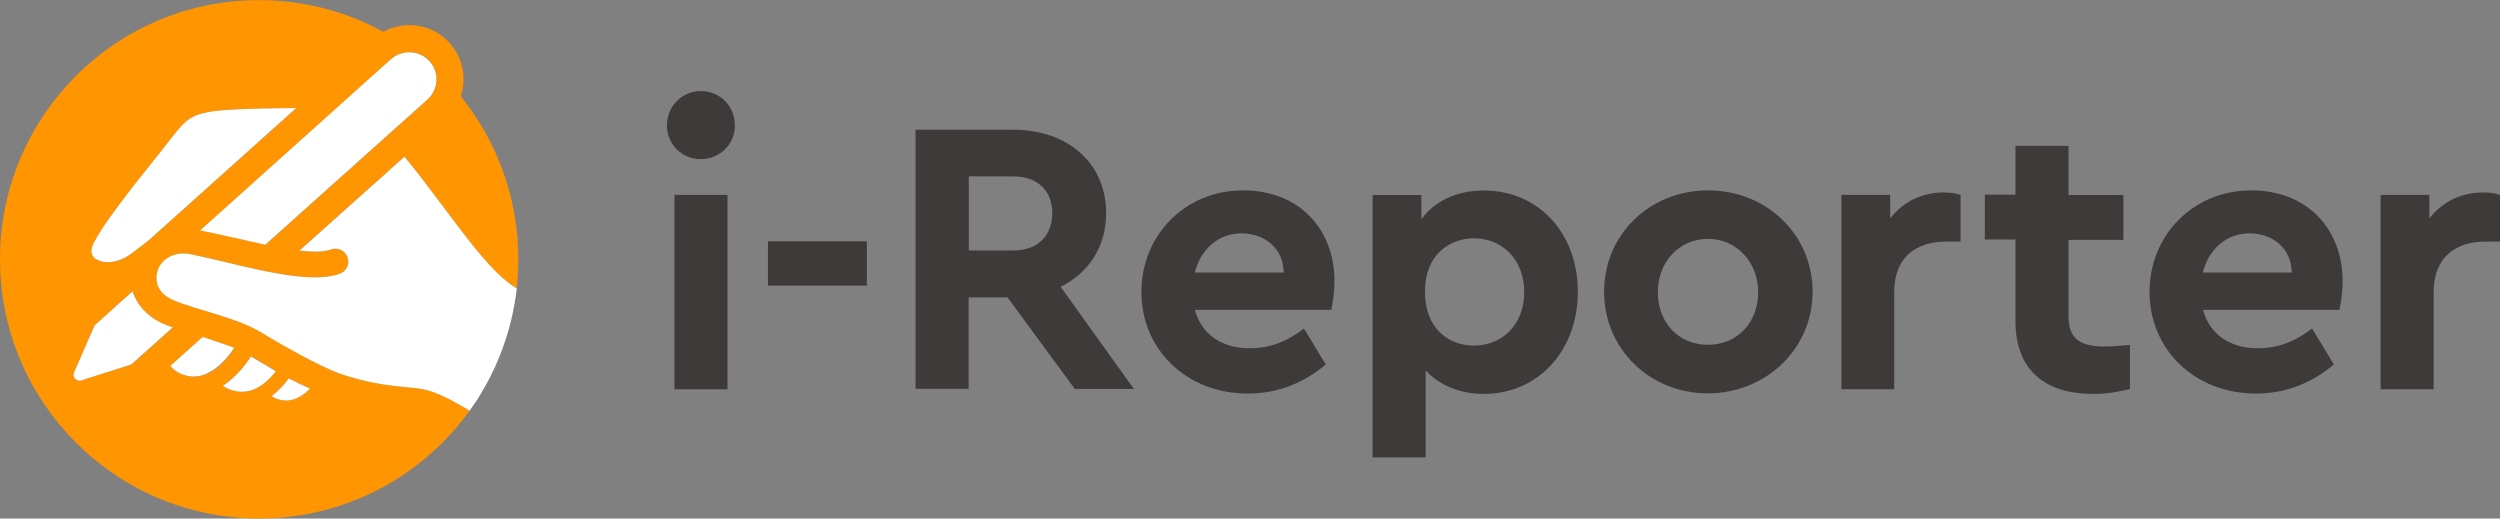
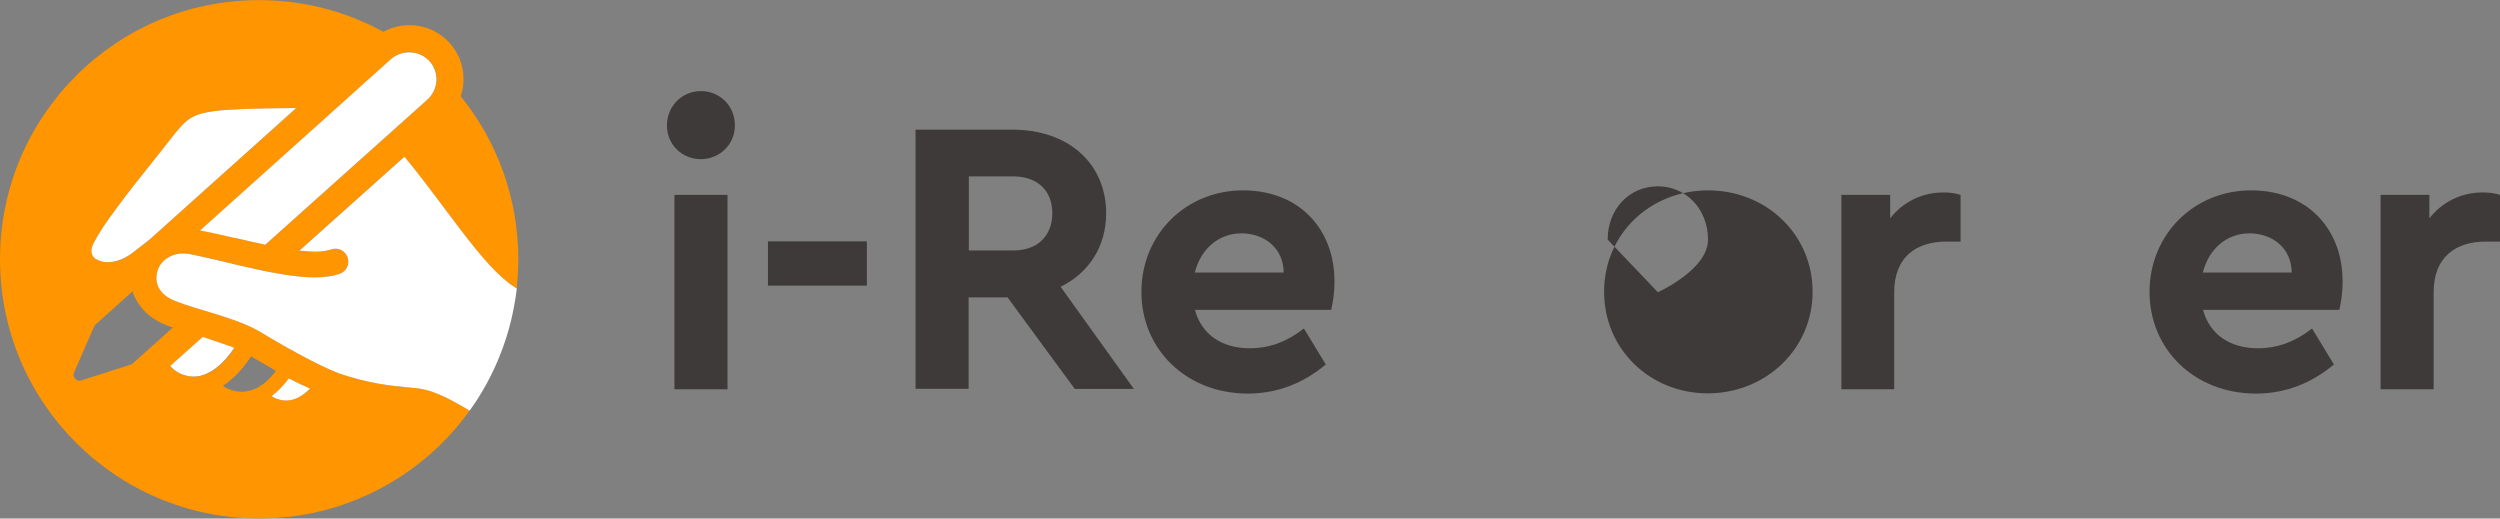
<svg xmlns="http://www.w3.org/2000/svg" id="b" viewBox="0 0 216.29 44.86">
  <rect x="0" y="0" width="216.29" height="44.86" fill="#808080" stroke="none" />
  <defs>
    <style>.d{fill:#3e3a39;}.e{fill:#fff;}.f{fill:#ff9500;}</style>
  </defs>
  <g id="c">
    <rect class="d" x="58.35" y="16.86" width="4.59" height="16.82" />
    <rect class="d" x="66.44" y="20.88" width="8.56" height="3.83" />
    <path class="d" d="M92.98,33.64l-5.81-7.91h-3.37v7.91h-4.59V11.22h8.42c4.73,0,8.07,2.86,8.07,7.24,0,2.88-1.52,5.17-3.94,6.35l6.34,8.84h-5.12ZM83.82,21.67h3.83c2.15,0,3.39-1.29,3.39-3.23s-1.27-3.18-3.39-3.18h-3.83v6.41Z" />
    <path class="d" d="M115.19,26.81h-11.81c.58,2.15,2.35,3.32,4.75,3.32,1.82,0,3.32-.65,4.68-1.71l1.89,3.11c-1.89,1.59-4.15,2.52-6.74,2.52-5.33,0-9.21-3.83-9.21-8.79s3.83-8.79,8.79-8.79,7.91,3.46,7.91,7.82c.02.95-.14,1.94-.28,2.52M103.38,23.58h7.68c-.02-2.15-1.71-3.39-3.65-3.39s-3.51,1.29-4.04,3.39" />
-     <path class="d" d="M136.51,25.24c0,5.05-3.39,8.84-8.14,8.84-2.08,0-3.83-.74-5.03-2.03v7.52h-4.59v-22.7h4.22v2.1c1.15-1.59,3.07-2.49,5.4-2.49,4.75,0,8.14,3.71,8.14,8.77M131.87,25.28c0-2.86-1.94-4.66-4.34-4.66-2.1,0-4.25,1.39-4.25,4.62s2.1,4.66,4.25,4.66c2.35,0,4.34-1.75,4.34-4.61" />
-     <path class="d" d="M156.82,25.24c0,4.98-4.08,8.79-9.07,8.79s-8.97-3.81-8.97-8.79,3.97-8.77,9-8.77,9.04,3.81,9.04,8.77M143.43,25.28c0,2.65,1.8,4.55,4.34,4.55s4.34-1.94,4.34-4.55-1.87-4.61-4.34-4.61-4.34,1.96-4.34,4.61" />
+     <path class="d" d="M156.82,25.24c0,4.98-4.08,8.79-9.07,8.79s-8.97-3.81-8.97-8.79,3.97-8.77,9-8.77,9.04,3.81,9.04,8.77M143.43,25.28s4.34-1.94,4.34-4.55-1.87-4.61-4.34-4.61-4.34,1.96-4.34,4.61" />
    <path class="d" d="M169.62,16.86v4.04h-1.22c-2.65,0-4.52,1.36-4.52,4.38v8.4h-4.57v-16.82h4.22v2.03c1.13-1.45,2.79-2.24,4.61-2.24.6,0,1.04.07,1.48.21" />
-     <path class="d" d="M184.27,29.83v3.83c-.95.23-1.96.42-3.16.42-4.15,0-6.74-2.01-6.74-6.32v-7.04h-2.65v-3.88h2.65v-4.22h4.59v4.25h4.75v3.88h-4.75v6.62c0,1.94,1.02,2.61,3.12,2.61.55,0,1.31-.07,2.19-.14" />
    <path class="d" d="M202.41,26.81h-11.81c.58,2.15,2.35,3.32,4.75,3.32,1.82,0,3.32-.65,4.68-1.71l1.89,3.11c-1.89,1.59-4.15,2.52-6.74,2.52-5.33,0-9.21-3.83-9.21-8.79s3.83-8.79,8.79-8.79,7.91,3.46,7.91,7.82c.02.95-.14,1.94-.28,2.52M190.59,23.58h7.68c-.02-2.15-1.71-3.39-3.65-3.39s-3.51,1.29-4.04,3.39" />
    <path class="d" d="M216.29,16.86v4.04h-1.22c-2.65,0-4.52,1.36-4.52,4.38v8.4h-4.59v-16.82h4.22v2.03c1.13-1.45,2.79-2.24,4.61-2.24.62,0,1.06.07,1.5.21" />
    <path class="d" d="M63.58,10.85c0,1.65-1.32,2.92-2.95,2.92s-2.93-1.27-2.93-2.92,1.29-2.97,2.93-2.97,2.95,1.27,2.95,2.97" />
    <path class="f" d="M40.04,35.17c-1.02-.6-2.35-1.28-3.37-1.48-.44-.09-.93-.14-1.5-.19-1.35-.13-3.24-.32-5.82-1.19-1.97-.76-5.02-2.53-5.63-2.89-.34-.2-.96-.56-.96-.57-2.21-1.39-5.65-2-7.7-2.86-1.24-.52-1.73-1.45-1.42-2.55.3-1.06,1.51-1.71,2.79-1.46,1.26.24,4.11.94,4.47,1.03.47.11.94.21,1.4.31.48.11.97.21,1.44.29,1.98.37,3.85.54,5.23.2.15-.03.29-.08.42-.13.58-.21.88-.85.67-1.42-.21-.58-.85-.89-1.43-.68-.62.23-1.6.23-2.73.1l9.08-8.12c1.15,1.38,2.29,2.92,3.39,4.37,1.87,2.5,3.55,4.75,5.12,6.13.19.16.37.32.56.46.2.15.4.3.6.41.02.02.04.03.05.03.09-.83.14-1.67.14-2.53,0-5.28-1.82-10.13-4.87-13.96-.04-.05-.07-.1-.11-.14.13-.38.21-.78.23-1.19.08-1.26-.34-2.47-1.18-3.41-.84-.94-2-1.49-3.26-1.55-.88-.04-1.72.16-2.48.57t0,0s0,0,0,0c-.03-.02-.07-.03-.1-.05-3.17-1.72-6.8-2.69-10.66-2.69C10.04,0,0,10.04,0,22.43s10.04,22.43,22.43,22.43c7.49,0,14.13-3.68,18.2-9.33,0,0,0,0,0,0h0s-.03-.02-.05-.03c-.17-.1-.36-.21-.55-.33M33.82,5.13c.47-.43,1.09-.64,1.73-.61.16,0,.32.03.48.07.43.12.84.36,1.15.7.16.18.29.37.38.57h0s0,0,0,0c.17.35.24.73.22,1.12-.04.63-.33,1.22-.8,1.64l-14.01,12.54c-.91-.19-1.81-.4-2.62-.59-1.09-.26-2.12-.49-3-.65l16.49-14.8ZM8.12,21c.37-.71.93-1.6,2.13-3.2.83-1.12,1.98-2.59,3.6-4.6.29-.36.54-.68.77-.98.79-1.01,1.25-1.6,1.86-1.98.31-.2.65-.34,1.1-.45,1.04-.26,2.59-.35,5.13-.39.85-.01,1.81-.03,2.9-.04l-.11.11-12.58,11.28c-.52.42-1.06.82-1.58,1.22-.71.53-1.47.74-2.11.72-.35,0-.64-.1-.88-.25-.05-.03-.1-.05-.14-.09-.35-.31-.38-.76-.09-1.35M11.37,31.52l-.17.06-.53.17-3.64,1.16c-.28.09-.47-.07-.53-.15-.06-.07-.21-.27-.09-.54l1.53-3.51.22-.49.04-.08,2.41-2.17.77-.69.09-.08s.02.08.03.12c.06.15.11.3.19.45.11.23.25.44.4.65.48.66,1.16,1.21,1.99,1.58.2.09.4.17.6.24.08.03.17.05.24.08.02,0,.03,0,.05,0l-.08.07-1.26,1.14-2.24,2ZM17.94,32.31c-.19.09-.4.16-.6.21-.58.13-1.22.08-1.88-.27-.32-.17-.55-.37-.71-.59l2.8-2.5c.12.04.24.08.36.12.21.07.41.14.61.21.21.07.42.14.6.2.48.17.9.32,1.17.43-.38.56-.97,1.32-1.72,1.85-.2.13-.41.26-.62.36M22.98,33.06c-.28.23-.58.43-.91.58-.28.12-.58.21-.9.24-.43.04-.9-.02-1.4-.23-.19-.08-.35-.17-.48-.27.87-.57,1.63-1.39,2.26-2.29.06-.09.12-.18.17-.26.25.14.49.29.76.44.03.02.06.03.09.05.24.14.48.29.73.43.19.11.38.23.57.34-.25.34-.54.66-.88.95M23.83,34.45c-.13-.06-.24-.12-.33-.18.56-.41,1.06-.94,1.49-1.53.57.3,1.17.59,1.83.88-.79.8-1.8,1.34-2.99.83" />
    <path class="e" d="M44.66,24.93c-.2-.12-.4-.26-.6-.41-.18-.14-.37-.3-.56-.46-1.57-1.38-3.25-3.63-5.12-6.13-1.1-1.45-2.24-3-3.39-4.37l-9.08,8.12c1.13.13,2.11.13,2.73-.1.58-.21,1.23.1,1.43.68.21.57-.09,1.22-.67,1.42-.14.05-.28.1-.43.13-1.38.35-3.25.17-5.23-.2-.48-.08-.96-.18-1.45-.29-.46-.1-.94-.2-1.4-.31-.37-.09-3.21-.78-4.47-1.03-1.27-.25-2.49.4-2.79,1.46-.31,1.1.18,2.03,1.42,2.55,2.04.86,5.48,1.47,7.7,2.86,0,.01.62.38.96.57.6.36,3.66,2.13,5.63,2.89,2.57.87,4.47,1.06,5.82,1.19.57.05,1.07.1,1.5.19,1.03.2,2.35.89,3.37,1.48.2.11.38.23.55.33.02,0,.04.03.05.03.16-.22.32-.45.47-.68.01-.01.02-.03.03-.04.06-.09.12-.18.18-.28.02-.03.04-.06.06-.09.05-.08.09-.15.14-.23.03-.04.05-.09.08-.13.02-.04.05-.08.08-.13,1.15-1.92,2.02-4.04,2.56-6.28.2-.85.36-1.73.47-2.61,0-.03,0-.07.01-.1-.02-.01-.03-.01-.05-.03" />
    <path class="e" d="M20.33,20.58c.81.19,1.71.4,2.62.59l14.01-12.54c.47-.42.76-1.01.8-1.64.02-.39-.05-.78-.22-1.12t0,0h0c-.09-.21-.22-.4-.38-.57-.31-.35-.71-.58-1.15-.7-.16-.04-.32-.06-.48-.07-.64-.03-1.26.19-1.73.61l-16.49,14.8c.88.16,1.91.4,3,.65" />
    <path class="e" d="M23.5,34.27c.09.06.2.12.33.18,1.19.51,2.2-.03,2.99-.83-.65-.28-1.26-.58-1.83-.88-.44.59-.94,1.12-1.49,1.53" />
    <path class="e" d="M8.35,22.43c.24.15.53.24.88.25.63.02,1.39-.19,2.11-.72.52-.4,1.06-.8,1.58-1.22l12.58-11.28.11-.11c-1.09,0-2.05.03-2.9.04-2.54.05-4.09.14-5.13.4-.44.11-.79.25-1.1.44-.6.38-1.07.97-1.86,1.98-.23.3-.49.62-.77.98-1.62,2.01-2.77,3.48-3.6,4.6-1.2,1.6-1.76,2.49-2.13,3.21-.3.58-.27,1.04.09,1.35.04.04.09.06.14.09" />
-     <path class="e" d="M23.29,31.77c-.26-.15-.49-.3-.73-.43-.03-.02-.06-.03-.09-.05-.27-.16-.51-.31-.76-.45-.05.08-.11.17-.17.26-.62.9-1.39,1.71-2.26,2.28.14.1.3.19.49.27.5.21.97.27,1.4.23.32-.03.62-.12.9-.24.33-.15.63-.36.91-.58.34-.29.63-.61.88-.95-.2-.11-.39-.23-.57-.34" />
-     <path class="e" d="M14.96,28.32s-.03-.01-.05-.01c-.07-.03-.16-.05-.24-.08-.21-.07-.4-.15-.6-.24-.83-.38-1.5-.92-1.99-1.58-.15-.21-.29-.43-.39-.65-.08-.15-.13-.3-.19-.44,0-.04-.02-.08-.03-.12l-.09.08-.77.69-2.41,2.17-.04.08-.22.49-1.53,3.51c-.12.28.03.48.09.54.07.08.26.24.53.15l3.64-1.16.53-.17.17-.06,2.24-2,1.27-1.14.08-.07Z" />
    <path class="e" d="M20.28,30.1c-.27-.11-.68-.26-1.17-.42-.19-.06-.4-.13-.6-.2-.2-.07-.41-.14-.61-.21-.12-.04-.24-.08-.36-.12l-2.8,2.5c.16.23.4.42.71.59.66.35,1.3.4,1.88.27.21-.05.42-.12.6-.21.22-.1.42-.23.62-.36.75-.53,1.35-1.29,1.72-1.85" />
  </g>
</svg>